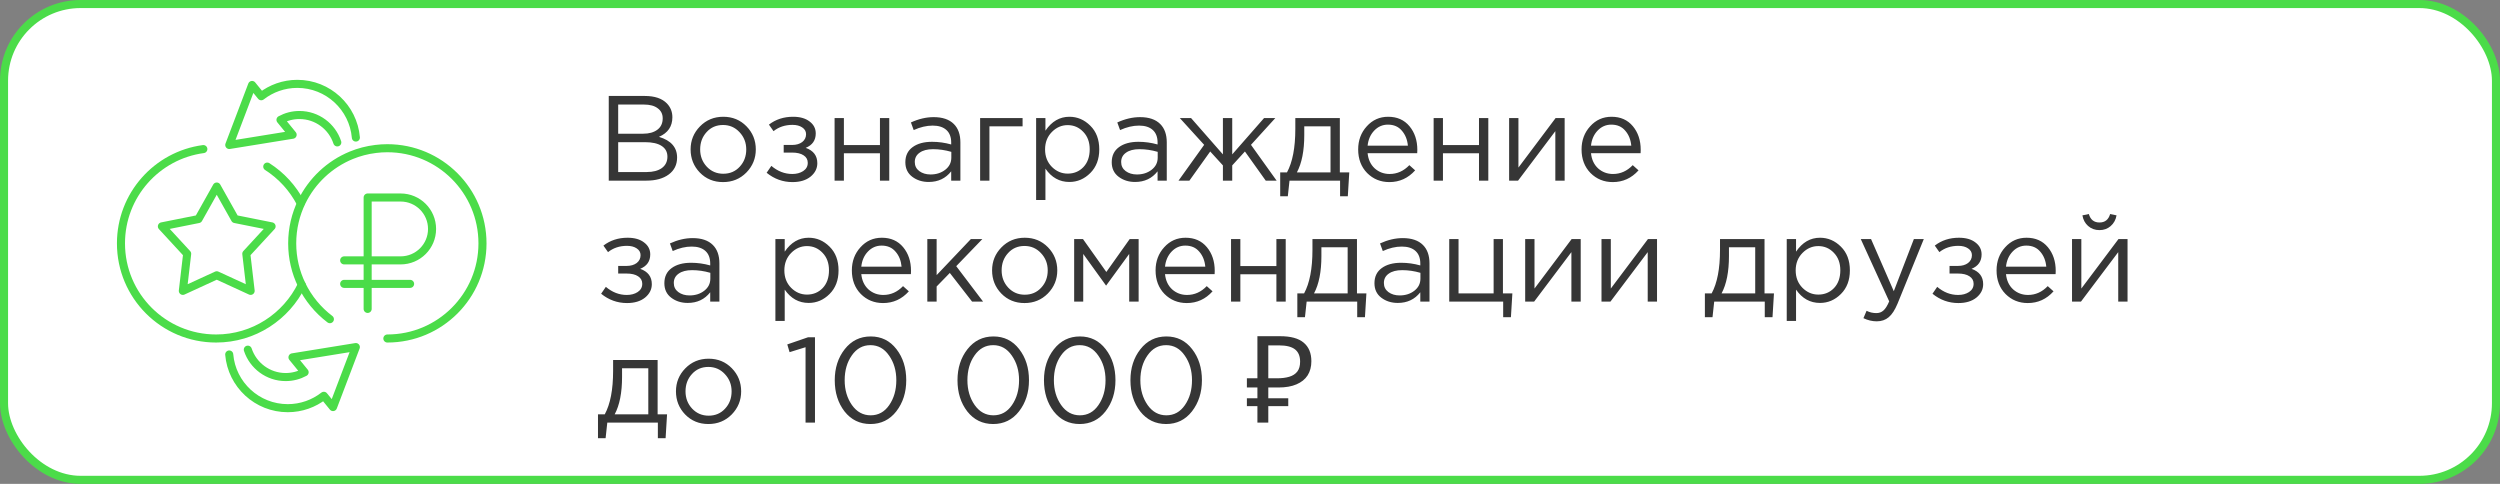
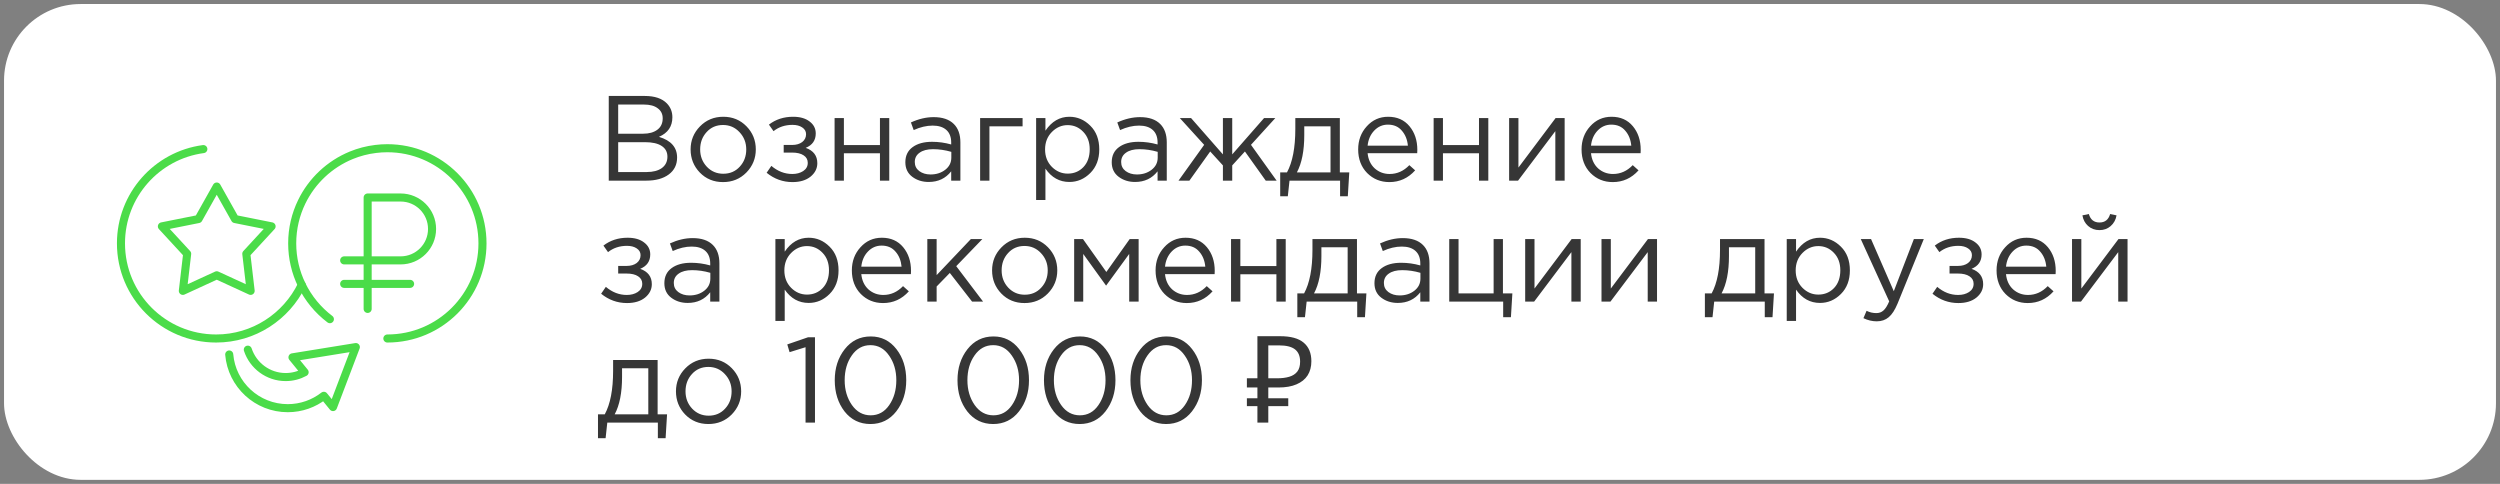
<svg xmlns="http://www.w3.org/2000/svg" width="620" height="120" viewBox="0 0 620 120" fill="none">
  <rect x="0" y="0" width="620" height="120" fill="#808080" stroke="none" />
  <rect x="1" y="1" width="618" height="118" rx="19" fill="white" />
-   <rect x="1" y="1" width="618" height="118" rx="19" stroke="#4BDC49" stroke-width="2" />
  <path d="M53.751 46.259L58.282 54.324L67.355 56.138L61.084 62.94L62.159 72.135L53.751 68.27L45.344 72.135L46.419 62.94L40.148 56.138L49.221 54.324L53.751 46.259Z" stroke="#4BDC49" stroke-width="2" stroke-linecap="round" stroke-linejoin="round" />
-   <path d="M66.28 41.313C69.772 43.542 72.636 46.668 74.559 50.368" stroke="#4BDC49" stroke-width="2" stroke-linecap="round" stroke-linejoin="round" />
  <path d="M74.834 70.651C71.006 78.521 62.934 83.949 53.598 83.949C40.563 83.949 30 73.386 30 60.357C30 48.396 38.89 38.517 50.43 36.972" stroke="#4BDC49" stroke-width="2" stroke-linecap="round" stroke-linejoin="round" />
  <path d="M85.353 64.575H99.354C103.664 64.575 107.151 61.083 107.151 56.778C107.151 52.468 103.658 48.981 99.354 48.981H91.178V76.61" stroke="#4BDC49" stroke-width="2" stroke-linecap="round" stroke-linejoin="round" />
  <path d="M101.705 70.4H85.353" stroke="#4BDC49" stroke-width="2" stroke-linecap="round" stroke-linejoin="round" />
  <path d="M81.813 79.156C78.864 76.921 76.458 74.008 74.828 70.65C73.32 67.543 72.465 64.044 72.465 60.356C72.465 56.668 73.314 53.17 74.828 50.056C77.35 44.854 81.734 40.727 87.113 38.516C89.018 37.735 91.039 37.197 93.157 36.941C94.104 36.819 95.081 36.758 96.064 36.758C109.093 36.758 119.656 47.321 119.656 60.356C119.656 73.392 109.093 83.949 96.064 83.949" stroke="#4BDC49" stroke-width="2" stroke-linecap="round" stroke-linejoin="round" />
-   <path d="M83.651 35.317C82.351 31.373 78.638 28.521 74.26 28.521C72.557 28.521 70.957 28.955 69.559 29.718L72.575 33.412L56.859 35.958L62.513 21.073L64.791 23.869C67.263 21.946 70.359 20.798 73.736 20.798C81.361 20.798 87.62 26.653 88.255 34.114" stroke="#4BDC49" stroke-width="2" stroke-linecap="round" stroke-linejoin="round" />
  <path d="M61.457 86.715C62.758 90.659 66.47 93.51 70.847 93.51C72.551 93.51 74.151 93.077 75.549 92.314L72.533 88.62L88.249 86.073L82.589 100.953L80.311 98.157C77.838 100.08 74.743 101.228 71.367 101.228C63.74 101.228 57.482 95.372 56.847 87.911" stroke="#4BDC49" stroke-width="2" stroke-linecap="round" stroke-linejoin="round" />
  <path d="M150.97 44.798V23.798H159.91C162.37 23.798 164.2 24.418 165.4 25.658C166.3 26.598 166.75 27.738 166.75 29.078C166.75 31.358 165.64 32.978 163.42 33.938C166.42 34.838 167.92 36.548 167.92 39.068C167.92 40.848 167.23 42.248 165.85 43.268C164.47 44.288 162.62 44.798 160.3 44.798H150.97ZM153.31 42.668H160.36C161.96 42.668 163.22 42.338 164.14 41.678C165.06 40.998 165.52 40.058 165.52 38.858C165.52 37.698 165.04 36.808 164.08 36.188C163.14 35.568 161.76 35.258 159.94 35.258H153.31V42.668ZM153.31 33.158H159.52C160.98 33.158 162.15 32.828 163.03 32.168C163.91 31.508 164.35 30.568 164.35 29.348C164.35 28.288 163.94 27.458 163.12 26.858C162.32 26.238 161.18 25.928 159.7 25.928H153.31V33.158ZM185.1 42.788C183.54 44.368 181.61 45.158 179.31 45.158C177.01 45.158 175.09 44.368 173.55 42.788C172.03 41.208 171.27 39.298 171.27 37.058C171.27 34.838 172.04 32.938 173.58 31.358C175.14 29.758 177.07 28.958 179.37 28.958C181.67 28.958 183.59 29.748 185.13 31.328C186.67 32.908 187.44 34.818 187.44 37.058C187.44 39.278 186.66 41.188 185.1 42.788ZM179.37 43.088C181.03 43.088 182.39 42.508 183.45 41.348C184.53 40.188 185.07 38.758 185.07 37.058C185.07 35.378 184.51 33.948 183.39 32.768C182.29 31.588 180.93 30.998 179.31 30.998C177.65 30.998 176.29 31.588 175.23 32.768C174.17 33.928 173.64 35.358 173.64 37.058C173.64 38.738 174.19 40.168 175.29 41.348C176.39 42.508 177.75 43.088 179.37 43.088ZM196.545 45.158C194.165 45.158 192.025 44.388 190.125 42.848L191.295 41.138C192.875 42.478 194.605 43.148 196.485 43.148C197.545 43.148 198.445 42.908 199.185 42.428C199.945 41.928 200.325 41.248 200.325 40.388C200.325 39.588 199.985 38.968 199.305 38.528C198.625 38.068 197.665 37.838 196.425 37.838H194.355V35.948H196.455C197.475 35.948 198.305 35.708 198.945 35.228C199.585 34.728 199.905 34.078 199.905 33.278C199.905 32.578 199.585 32.018 198.945 31.598C198.325 31.178 197.525 30.968 196.545 30.968C194.705 30.968 193.135 31.488 191.835 32.528L190.695 30.908C192.375 29.608 194.375 28.958 196.695 28.958C198.415 28.958 199.775 29.348 200.775 30.128C201.795 30.888 202.305 31.878 202.305 33.098C202.305 34.798 201.475 35.988 199.815 36.668C201.735 37.348 202.695 38.618 202.695 40.478C202.695 41.778 202.135 42.888 201.015 43.808C199.895 44.708 198.405 45.158 196.545 45.158ZM206.976 44.798V29.288H209.286V35.978H218.226V29.288H220.536V44.798H218.226V38.018H209.286V44.798H206.976ZM230.317 45.128C228.737 45.128 227.377 44.698 226.237 43.838C225.097 42.978 224.527 41.778 224.527 40.238C224.527 38.618 225.127 37.368 226.327 36.488C227.527 35.608 229.137 35.168 231.157 35.168C232.757 35.168 234.337 35.388 235.897 35.828V35.348C235.897 33.988 235.497 32.948 234.697 32.228C233.897 31.508 232.767 31.148 231.307 31.148C229.787 31.148 228.217 31.518 226.597 32.258L225.907 30.368C227.827 29.488 229.707 29.048 231.547 29.048C233.747 29.048 235.417 29.618 236.557 30.758C237.637 31.838 238.177 33.358 238.177 35.318V44.798H235.897V42.488C234.517 44.248 232.657 45.128 230.317 45.128ZM230.767 43.268C232.207 43.268 233.427 42.878 234.427 42.098C235.427 41.318 235.927 40.318 235.927 39.098V37.658C234.407 37.218 232.897 36.998 231.397 36.998C229.977 36.998 228.867 37.288 228.067 37.868C227.267 38.428 226.867 39.198 226.867 40.178C226.867 41.118 227.237 41.868 227.977 42.428C228.737 42.988 229.667 43.268 230.767 43.268ZM243.07 44.798V29.288H253.6V31.328H245.38V44.798H243.07ZM256.957 49.598V29.288H259.267V32.408C260.827 30.108 262.807 28.958 265.207 28.958C267.187 28.958 268.917 29.698 270.397 31.178C271.877 32.638 272.617 34.598 272.617 37.058C272.617 39.478 271.877 41.428 270.397 42.908C268.917 44.388 267.187 45.128 265.207 45.128C262.767 45.128 260.787 44.028 259.267 41.828V49.598H256.957ZM264.787 43.058C266.347 43.058 267.647 42.518 268.687 41.438C269.727 40.338 270.247 38.868 270.247 37.028C270.247 35.248 269.717 33.808 268.657 32.708C267.597 31.588 266.307 31.028 264.787 31.028C263.287 31.028 261.977 31.598 260.857 32.738C259.737 33.878 259.177 35.318 259.177 37.058C259.177 38.798 259.737 40.238 260.857 41.378C261.977 42.498 263.287 43.058 264.787 43.058ZM281.499 45.128C279.919 45.128 278.559 44.698 277.419 43.838C276.279 42.978 275.709 41.778 275.709 40.238C275.709 38.618 276.309 37.368 277.509 36.488C278.709 35.608 280.319 35.168 282.339 35.168C283.939 35.168 285.519 35.388 287.079 35.828V35.348C287.079 33.988 286.679 32.948 285.879 32.228C285.079 31.508 283.949 31.148 282.489 31.148C280.969 31.148 279.399 31.518 277.779 32.258L277.089 30.368C279.009 29.488 280.889 29.048 282.729 29.048C284.929 29.048 286.599 29.618 287.739 30.758C288.819 31.838 289.359 33.358 289.359 35.318V44.798H287.079V42.488C285.699 44.248 283.839 45.128 281.499 45.128ZM281.949 43.268C283.389 43.268 284.609 42.878 285.609 42.098C286.609 41.318 287.109 40.318 287.109 39.098V37.658C285.589 37.218 284.079 36.998 282.579 36.998C281.159 36.998 280.049 37.288 279.249 37.868C278.449 38.428 278.049 39.198 278.049 40.178C278.049 41.118 278.419 41.868 279.159 42.428C279.919 42.988 280.849 43.268 281.949 43.268ZM292.272 44.798L298.632 35.918L292.602 29.288H295.392L303.282 38.288V29.288H305.592V38.288L313.482 29.288H316.272L310.242 35.918L316.602 44.798H313.902L308.742 37.568L305.592 41.018V44.798H303.282V41.018L300.132 37.568L294.972 44.798H292.272ZM317.489 48.668V42.758H319.169C320.549 40.218 321.239 36.628 321.239 31.988V29.288H332.279V42.758H334.619L334.259 48.668H332.339V44.798H319.799L319.379 48.668H317.489ZM321.629 42.758H329.969V31.328H323.459V33.488C323.459 37.388 322.849 40.478 321.629 42.758ZM344.567 45.158C342.387 45.158 340.547 44.408 339.047 42.908C337.567 41.388 336.827 39.438 336.827 37.058C336.827 34.798 337.537 32.888 338.957 31.328C340.377 29.748 342.147 28.958 344.267 28.958C346.487 28.958 348.247 29.738 349.547 31.298C350.847 32.858 351.497 34.818 351.497 37.178C351.497 37.478 351.487 37.748 351.467 37.988H339.167C339.327 39.568 339.917 40.828 340.937 41.768C341.977 42.688 343.207 43.148 344.627 43.148C346.487 43.148 348.117 42.418 349.517 40.958L350.957 42.248C349.217 44.188 347.087 45.158 344.567 45.158ZM339.167 36.128H349.157C349.017 34.628 348.517 33.388 347.657 32.408C346.817 31.408 345.667 30.908 344.207 30.908C342.887 30.908 341.757 31.398 340.817 32.378C339.877 33.358 339.327 34.608 339.167 36.128ZM355.541 44.798V29.288H357.851V35.978H366.791V29.288H369.101V44.798H366.791V38.018H357.851V44.798H355.541ZM374.262 44.798V29.288H376.572V41.558L385.782 29.288H388.032V44.798H385.722V32.528L376.482 44.798H374.262ZM399.967 45.158C397.787 45.158 395.947 44.408 394.447 42.908C392.967 41.388 392.227 39.438 392.227 37.058C392.227 34.798 392.937 32.888 394.357 31.328C395.777 29.748 397.547 28.958 399.667 28.958C401.887 28.958 403.647 29.738 404.947 31.298C406.247 32.858 406.897 34.818 406.897 37.178C406.897 37.478 406.887 37.748 406.867 37.988H394.567C394.727 39.568 395.317 40.828 396.337 41.768C397.377 42.688 398.607 43.148 400.027 43.148C401.887 43.148 403.517 42.418 404.917 40.958L406.357 42.248C404.617 44.188 402.487 45.158 399.967 45.158ZM394.567 36.128H404.557C404.417 34.628 403.917 33.388 403.057 32.408C402.217 31.408 401.067 30.908 399.607 30.908C398.287 30.908 397.157 31.398 396.217 32.378C395.277 33.358 394.727 34.608 394.567 36.128ZM155.5 75.158C153.12 75.158 150.98 74.388 149.08 72.848L150.25 71.138C151.83 72.478 153.56 73.148 155.44 73.148C156.5 73.148 157.4 72.908 158.14 72.428C158.9 71.928 159.28 71.248 159.28 70.388C159.28 69.588 158.94 68.968 158.26 68.528C157.58 68.068 156.62 67.838 155.38 67.838H153.31V65.948H155.41C156.43 65.948 157.26 65.708 157.9 65.228C158.54 64.728 158.86 64.078 158.86 63.278C158.86 62.578 158.54 62.018 157.9 61.598C157.28 61.178 156.48 60.968 155.5 60.968C153.66 60.968 152.09 61.488 150.79 62.528L149.65 60.908C151.33 59.608 153.33 58.958 155.65 58.958C157.37 58.958 158.73 59.348 159.73 60.128C160.75 60.888 161.26 61.878 161.26 63.098C161.26 64.798 160.43 65.988 158.77 66.668C160.69 67.348 161.65 68.618 161.65 70.478C161.65 71.778 161.09 72.888 159.97 73.808C158.85 74.708 157.36 75.158 155.5 75.158ZM170.552 75.128C168.972 75.128 167.612 74.698 166.472 73.838C165.332 72.978 164.762 71.778 164.762 70.238C164.762 68.618 165.362 67.368 166.562 66.488C167.762 65.608 169.372 65.168 171.392 65.168C172.992 65.168 174.572 65.388 176.132 65.828V65.348C176.132 63.988 175.732 62.948 174.932 62.228C174.132 61.508 173.002 61.148 171.542 61.148C170.022 61.148 168.452 61.518 166.832 62.258L166.142 60.368C168.062 59.488 169.942 59.048 171.782 59.048C173.982 59.048 175.652 59.618 176.792 60.758C177.872 61.838 178.412 63.358 178.412 65.318V74.798H176.132V72.488C174.752 74.248 172.892 75.128 170.552 75.128ZM171.002 73.268C172.442 73.268 173.662 72.878 174.662 72.098C175.662 71.318 176.162 70.318 176.162 69.098V67.658C174.642 67.218 173.132 66.998 171.632 66.998C170.212 66.998 169.102 67.288 168.302 67.868C167.502 68.428 167.102 69.198 167.102 70.178C167.102 71.118 167.472 71.868 168.212 72.428C168.972 72.988 169.902 73.268 171.002 73.268ZM192.299 79.598V59.288H194.609V62.408C196.169 60.108 198.149 58.958 200.549 58.958C202.529 58.958 204.259 59.698 205.739 61.178C207.219 62.638 207.959 64.598 207.959 67.058C207.959 69.478 207.219 71.428 205.739 72.908C204.259 74.388 202.529 75.128 200.549 75.128C198.109 75.128 196.129 74.028 194.609 71.828V79.598H192.299ZM200.129 73.058C201.689 73.058 202.989 72.518 204.029 71.438C205.069 70.338 205.589 68.868 205.589 67.028C205.589 65.248 205.059 63.808 203.999 62.708C202.939 61.588 201.649 61.028 200.129 61.028C198.629 61.028 197.319 61.598 196.199 62.738C195.079 63.878 194.519 65.318 194.519 67.058C194.519 68.798 195.079 70.238 196.199 71.378C197.319 72.498 198.629 73.058 200.129 73.058ZM219.001 75.158C216.821 75.158 214.981 74.408 213.481 72.908C212.001 71.388 211.261 69.438 211.261 67.058C211.261 64.798 211.971 62.888 213.391 61.328C214.811 59.748 216.581 58.958 218.701 58.958C220.921 58.958 222.681 59.738 223.981 61.298C225.281 62.858 225.931 64.818 225.931 67.178C225.931 67.478 225.921 67.748 225.901 67.988H213.601C213.761 69.568 214.351 70.828 215.371 71.768C216.411 72.688 217.641 73.148 219.061 73.148C220.921 73.148 222.551 72.418 223.951 70.958L225.391 72.248C223.651 74.188 221.521 75.158 219.001 75.158ZM213.601 66.128H223.591C223.451 64.628 222.951 63.388 222.091 62.408C221.251 61.408 220.101 60.908 218.641 60.908C217.321 60.908 216.191 61.398 215.251 62.378C214.311 63.358 213.761 64.608 213.601 66.128ZM229.975 74.798V59.288H232.285V68.228L240.775 59.288H243.625L237.145 66.008L243.805 74.798H241.075L235.555 67.688L232.285 71.048V74.798H229.975ZM259.866 72.788C258.306 74.368 256.376 75.158 254.076 75.158C251.776 75.158 249.856 74.368 248.316 72.788C246.796 71.208 246.036 69.298 246.036 67.058C246.036 64.838 246.806 62.938 248.346 61.358C249.906 59.758 251.836 58.958 254.136 58.958C256.436 58.958 258.356 59.748 259.896 61.328C261.436 62.908 262.206 64.818 262.206 67.058C262.206 69.278 261.426 71.188 259.866 72.788ZM254.136 73.088C255.796 73.088 257.156 72.508 258.216 71.348C259.296 70.188 259.836 68.758 259.836 67.058C259.836 65.378 259.276 63.948 258.156 62.768C257.056 61.588 255.696 60.998 254.076 60.998C252.416 60.998 251.056 61.588 249.996 62.768C248.936 63.928 248.406 65.358 248.406 67.058C248.406 68.738 248.956 70.168 250.056 71.348C251.156 72.508 252.516 73.088 254.136 73.088ZM266.391 74.798V59.288H268.581L274.371 67.448L280.161 59.288H282.381V74.798H280.041V62.978L274.311 70.838L268.641 62.978V74.798H266.391ZM294.323 75.158C292.143 75.158 290.303 74.408 288.803 72.908C287.323 71.388 286.583 69.438 286.583 67.058C286.583 64.798 287.293 62.888 288.713 61.328C290.133 59.748 291.903 58.958 294.023 58.958C296.243 58.958 298.003 59.738 299.303 61.298C300.603 62.858 301.253 64.818 301.253 67.178C301.253 67.478 301.243 67.748 301.223 67.988H288.923C289.083 69.568 289.673 70.828 290.693 71.768C291.733 72.688 292.963 73.148 294.383 73.148C296.243 73.148 297.873 72.418 299.273 70.958L300.713 72.248C298.973 74.188 296.843 75.158 294.323 75.158ZM288.923 66.128H298.913C298.773 64.628 298.273 63.388 297.413 62.408C296.573 61.408 295.423 60.908 293.963 60.908C292.643 60.908 291.513 61.398 290.573 62.378C289.633 63.358 289.083 64.608 288.923 66.128ZM305.297 74.798V59.288H307.607V65.978H316.547V59.288H318.857V74.798H316.547V68.018H307.607V74.798H305.297ZM321.738 78.668V72.758H323.417C324.798 70.218 325.488 66.628 325.488 61.988V59.288H336.528V72.758H338.868L338.508 78.668H336.587V74.798H324.048L323.628 78.668H321.738ZM325.878 72.758H334.218V61.328H327.708V63.488C327.708 67.388 327.098 70.478 325.878 72.758ZM346.655 75.128C345.075 75.128 343.715 74.698 342.575 73.838C341.435 72.978 340.865 71.778 340.865 70.238C340.865 68.618 341.465 67.368 342.665 66.488C343.865 65.608 345.475 65.168 347.495 65.168C349.095 65.168 350.675 65.388 352.235 65.828V65.348C352.235 63.988 351.835 62.948 351.035 62.228C350.235 61.508 349.105 61.148 347.645 61.148C346.125 61.148 344.555 61.518 342.935 62.258L342.245 60.368C344.165 59.488 346.045 59.048 347.885 59.048C350.085 59.048 351.755 59.618 352.895 60.758C353.975 61.838 354.515 63.358 354.515 65.318V74.798H352.235V72.488C350.855 74.248 348.995 75.128 346.655 75.128ZM347.105 73.268C348.545 73.268 349.765 72.878 350.765 72.098C351.765 71.318 352.265 70.318 352.265 69.098V67.658C350.745 67.218 349.235 66.998 347.735 66.998C346.315 66.998 345.205 67.288 344.405 67.868C343.605 68.428 343.205 69.198 343.205 70.178C343.205 71.118 343.575 71.868 344.315 72.428C345.075 72.988 346.005 73.268 347.105 73.268ZM372.788 78.668V74.798H359.408V59.288H361.718V72.758H370.418V59.288H372.728V72.758H375.068L374.708 78.668H372.788ZM378.246 74.798V59.288H380.556V71.558L389.766 59.288H392.016V74.798H389.706V62.528L380.466 74.798H378.246ZM397.172 74.798V59.288H399.482V71.558L408.692 59.288H410.942V74.798H408.632V62.528L399.392 74.798H397.172ZM422.812 78.668V72.758H424.492C425.872 70.218 426.562 66.628 426.562 61.988V59.288H437.602V72.758H439.942L439.582 78.668H437.662V74.798H425.122L424.702 78.668H422.812ZM426.952 72.758H435.292V61.328H428.782V63.488C428.782 67.388 428.172 70.478 426.952 72.758ZM443.109 79.598V59.288H445.419V62.408C446.979 60.108 448.959 58.958 451.359 58.958C453.339 58.958 455.069 59.698 456.549 61.178C458.029 62.638 458.769 64.598 458.769 67.058C458.769 69.478 458.029 71.428 456.549 72.908C455.069 74.388 453.339 75.128 451.359 75.128C448.919 75.128 446.939 74.028 445.419 71.828V79.598H443.109ZM450.939 73.058C452.499 73.058 453.799 72.518 454.839 71.438C455.879 70.338 456.399 68.868 456.399 67.028C456.399 65.248 455.869 63.808 454.809 62.708C453.749 61.588 452.459 61.028 450.939 61.028C449.439 61.028 448.129 61.598 447.009 62.738C445.889 63.878 445.329 65.318 445.329 67.058C445.329 68.798 445.889 70.238 447.009 71.378C448.129 72.498 449.439 73.058 450.939 73.058ZM465.431 79.688C464.311 79.688 463.211 79.428 462.131 78.908L462.911 77.078C463.651 77.458 464.461 77.648 465.341 77.648C466.041 77.648 466.631 77.428 467.111 76.988C467.591 76.568 468.061 75.818 468.521 74.738L461.471 59.288H464.021L469.661 72.218L474.641 59.288H477.101L470.591 75.308C469.931 76.888 469.201 78.008 468.401 78.668C467.601 79.348 466.611 79.688 465.431 79.688ZM485.676 75.158C483.296 75.158 481.156 74.388 479.256 72.848L480.426 71.138C482.006 72.478 483.736 73.148 485.616 73.148C486.676 73.148 487.576 72.908 488.316 72.428C489.076 71.928 489.456 71.248 489.456 70.388C489.456 69.588 489.116 68.968 488.436 68.528C487.756 68.068 486.796 67.838 485.556 67.838H483.486V65.948H485.586C486.606 65.948 487.436 65.708 488.076 65.228C488.716 64.728 489.036 64.078 489.036 63.278C489.036 62.578 488.716 62.018 488.076 61.598C487.456 61.178 486.656 60.968 485.676 60.968C483.836 60.968 482.266 61.488 480.966 62.528L479.826 60.908C481.506 59.608 483.506 58.958 485.826 58.958C487.546 58.958 488.906 59.348 489.906 60.128C490.926 60.888 491.436 61.878 491.436 63.098C491.436 64.798 490.606 65.988 488.946 66.668C490.866 67.348 491.826 68.618 491.826 70.478C491.826 71.778 491.266 72.888 490.146 73.808C489.026 74.708 487.536 75.158 485.676 75.158ZM502.887 75.158C500.707 75.158 498.867 74.408 497.367 72.908C495.887 71.388 495.147 69.438 495.147 67.058C495.147 64.798 495.857 62.888 497.277 61.328C498.697 59.748 500.467 58.958 502.587 58.958C504.807 58.958 506.567 59.738 507.867 61.298C509.167 62.858 509.817 64.818 509.817 67.178C509.817 67.478 509.807 67.748 509.787 67.988H497.487C497.647 69.568 498.237 70.828 499.257 71.768C500.297 72.688 501.527 73.148 502.947 73.148C504.807 73.148 506.437 72.418 507.837 70.958L509.277 72.248C507.537 74.188 505.407 75.158 502.887 75.158ZM497.487 66.128H507.477C507.337 64.628 506.837 63.388 505.977 62.408C505.137 61.408 503.987 60.908 502.527 60.908C501.207 60.908 500.077 61.398 499.137 62.378C498.197 63.358 497.647 64.608 497.487 66.128ZM513.861 74.798V59.288H516.171V71.558L525.381 59.288H527.631V74.798H525.321V62.528L516.081 74.798H513.861ZM523.461 56.048C522.701 56.728 521.771 57.068 520.671 57.068C519.571 57.068 518.631 56.728 517.851 56.048C517.091 55.368 516.621 54.488 516.441 53.408L518.031 53.078C518.431 54.478 519.311 55.178 520.671 55.178C522.031 55.178 522.911 54.478 523.311 53.078L524.901 53.408C524.721 54.488 524.241 55.368 523.461 56.048ZM148.3 108.668V102.758H149.98C151.36 100.218 152.05 96.628 152.05 91.988V89.288H163.09V102.758H165.43L165.07 108.668H163.15V104.798H150.61L150.19 108.668H148.3ZM152.44 102.758H160.78V91.328H154.27V93.488C154.27 97.388 153.66 100.478 152.44 102.758ZM181.468 102.788C179.908 104.368 177.978 105.158 175.678 105.158C173.378 105.158 171.458 104.368 169.918 102.788C168.398 101.208 167.638 99.298 167.638 97.058C167.638 94.838 168.408 92.938 169.948 91.358C171.508 89.758 173.438 88.958 175.738 88.958C178.038 88.958 179.958 89.748 181.498 91.328C183.038 92.908 183.808 94.818 183.808 97.058C183.808 99.278 183.028 101.188 181.468 102.788ZM175.738 103.088C177.398 103.088 178.758 102.508 179.818 101.348C180.898 100.188 181.438 98.758 181.438 97.058C181.438 95.378 180.878 93.948 179.758 92.768C178.658 91.588 177.298 90.998 175.678 90.998C174.018 90.998 172.658 91.588 171.598 92.768C170.538 93.928 170.008 95.358 170.008 97.058C170.008 98.738 170.558 100.168 171.658 101.348C172.758 102.508 174.118 103.088 175.738 103.088ZM199.776 104.798V86.108L195.816 87.338L195.246 85.418L200.376 83.648H202.116V104.798H199.776ZM222.288 102.008C220.648 104.108 218.508 105.158 215.868 105.158C213.228 105.158 211.088 104.118 209.448 102.038C207.828 99.938 207.018 97.358 207.018 94.298C207.018 91.278 207.838 88.718 209.478 86.618C211.138 84.498 213.288 83.438 215.928 83.438C218.568 83.438 220.698 84.488 222.318 86.588C223.938 88.668 224.748 91.238 224.748 94.298C224.748 97.318 223.928 99.888 222.288 102.008ZM211.278 100.448C212.478 102.148 214.028 102.998 215.928 102.998C217.828 102.998 219.358 102.158 220.518 100.478C221.698 98.778 222.288 96.718 222.288 94.298C222.288 91.918 221.688 89.878 220.488 88.178C219.308 86.458 217.768 85.598 215.868 85.598C213.968 85.598 212.428 86.448 211.248 88.148C210.068 89.828 209.478 91.878 209.478 94.298C209.478 96.678 210.078 98.728 211.278 100.448ZM252.728 102.008C251.088 104.108 248.948 105.158 246.308 105.158C243.668 105.158 241.528 104.118 239.888 102.038C238.268 99.938 237.458 97.358 237.458 94.298C237.458 91.278 238.278 88.718 239.918 86.618C241.578 84.498 243.728 83.438 246.368 83.438C249.008 83.438 251.138 84.488 252.758 86.588C254.378 88.668 255.188 91.238 255.188 94.298C255.188 97.318 254.368 99.888 252.728 102.008ZM241.718 100.448C242.918 102.148 244.468 102.998 246.368 102.998C248.268 102.998 249.798 102.158 250.958 100.478C252.138 98.778 252.728 96.718 252.728 94.298C252.728 91.918 252.128 89.878 250.928 88.178C249.748 86.458 248.208 85.598 246.308 85.598C244.408 85.598 242.868 86.448 241.688 88.148C240.508 89.828 239.918 91.878 239.918 94.298C239.918 96.678 240.518 98.728 241.718 100.448ZM274.173 102.008C272.533 104.108 270.393 105.158 267.753 105.158C265.113 105.158 262.973 104.118 261.333 102.038C259.713 99.938 258.903 97.358 258.903 94.298C258.903 91.278 259.723 88.718 261.363 86.618C263.023 84.498 265.173 83.438 267.813 83.438C270.453 83.438 272.583 84.488 274.203 86.588C275.823 88.668 276.633 91.238 276.633 94.298C276.633 97.318 275.813 99.888 274.173 102.008ZM263.163 100.448C264.363 102.148 265.913 102.998 267.813 102.998C269.713 102.998 271.243 102.158 272.403 100.478C273.583 98.778 274.173 96.718 274.173 94.298C274.173 91.918 273.573 89.878 272.373 88.178C271.193 86.458 269.653 85.598 267.753 85.598C265.853 85.598 264.313 86.448 263.133 88.148C261.953 89.828 261.363 91.878 261.363 94.298C261.363 96.678 261.963 98.728 263.163 100.448ZM295.618 102.008C293.978 104.108 291.838 105.158 289.198 105.158C286.558 105.158 284.418 104.118 282.778 102.038C281.158 99.938 280.348 97.358 280.348 94.298C280.348 91.278 281.168 88.718 282.808 86.618C284.468 84.498 286.618 83.438 289.258 83.438C291.898 83.438 294.028 84.488 295.648 86.588C297.268 88.668 298.078 91.238 298.078 94.298C298.078 97.318 297.258 99.888 295.618 102.008ZM284.608 100.448C285.808 102.148 287.358 102.998 289.258 102.998C291.158 102.998 292.688 102.158 293.848 100.478C295.028 98.778 295.618 96.718 295.618 94.298C295.618 91.918 295.018 89.878 293.818 88.178C292.638 86.458 291.098 85.598 289.198 85.598C287.298 85.598 285.758 86.448 284.578 88.148C283.398 89.828 282.808 91.878 282.808 94.298C282.808 96.678 283.408 98.728 284.608 100.448ZM311.838 104.798V83.378H317.478C320.098 83.378 322.038 83.908 323.298 84.968C324.578 86.028 325.218 87.568 325.218 89.588C325.218 90.948 324.908 92.118 324.288 93.098C323.668 94.058 322.748 94.798 321.528 95.318C320.328 95.838 318.838 96.098 317.058 96.098H314.538V104.798H311.838ZM309.228 100.718V98.768H319.488V100.718H309.228ZM309.228 96.098V93.818H316.098V96.098H309.228ZM316.668 93.818C317.888 93.818 318.918 93.688 319.758 93.428C320.618 93.168 321.278 92.738 321.738 92.138C322.198 91.538 322.428 90.718 322.428 89.678C322.428 88.318 322.008 87.308 321.168 86.648C320.328 85.988 319.018 85.658 317.238 85.658H314.538V93.818H316.668Z" fill="#363636" />
</svg>